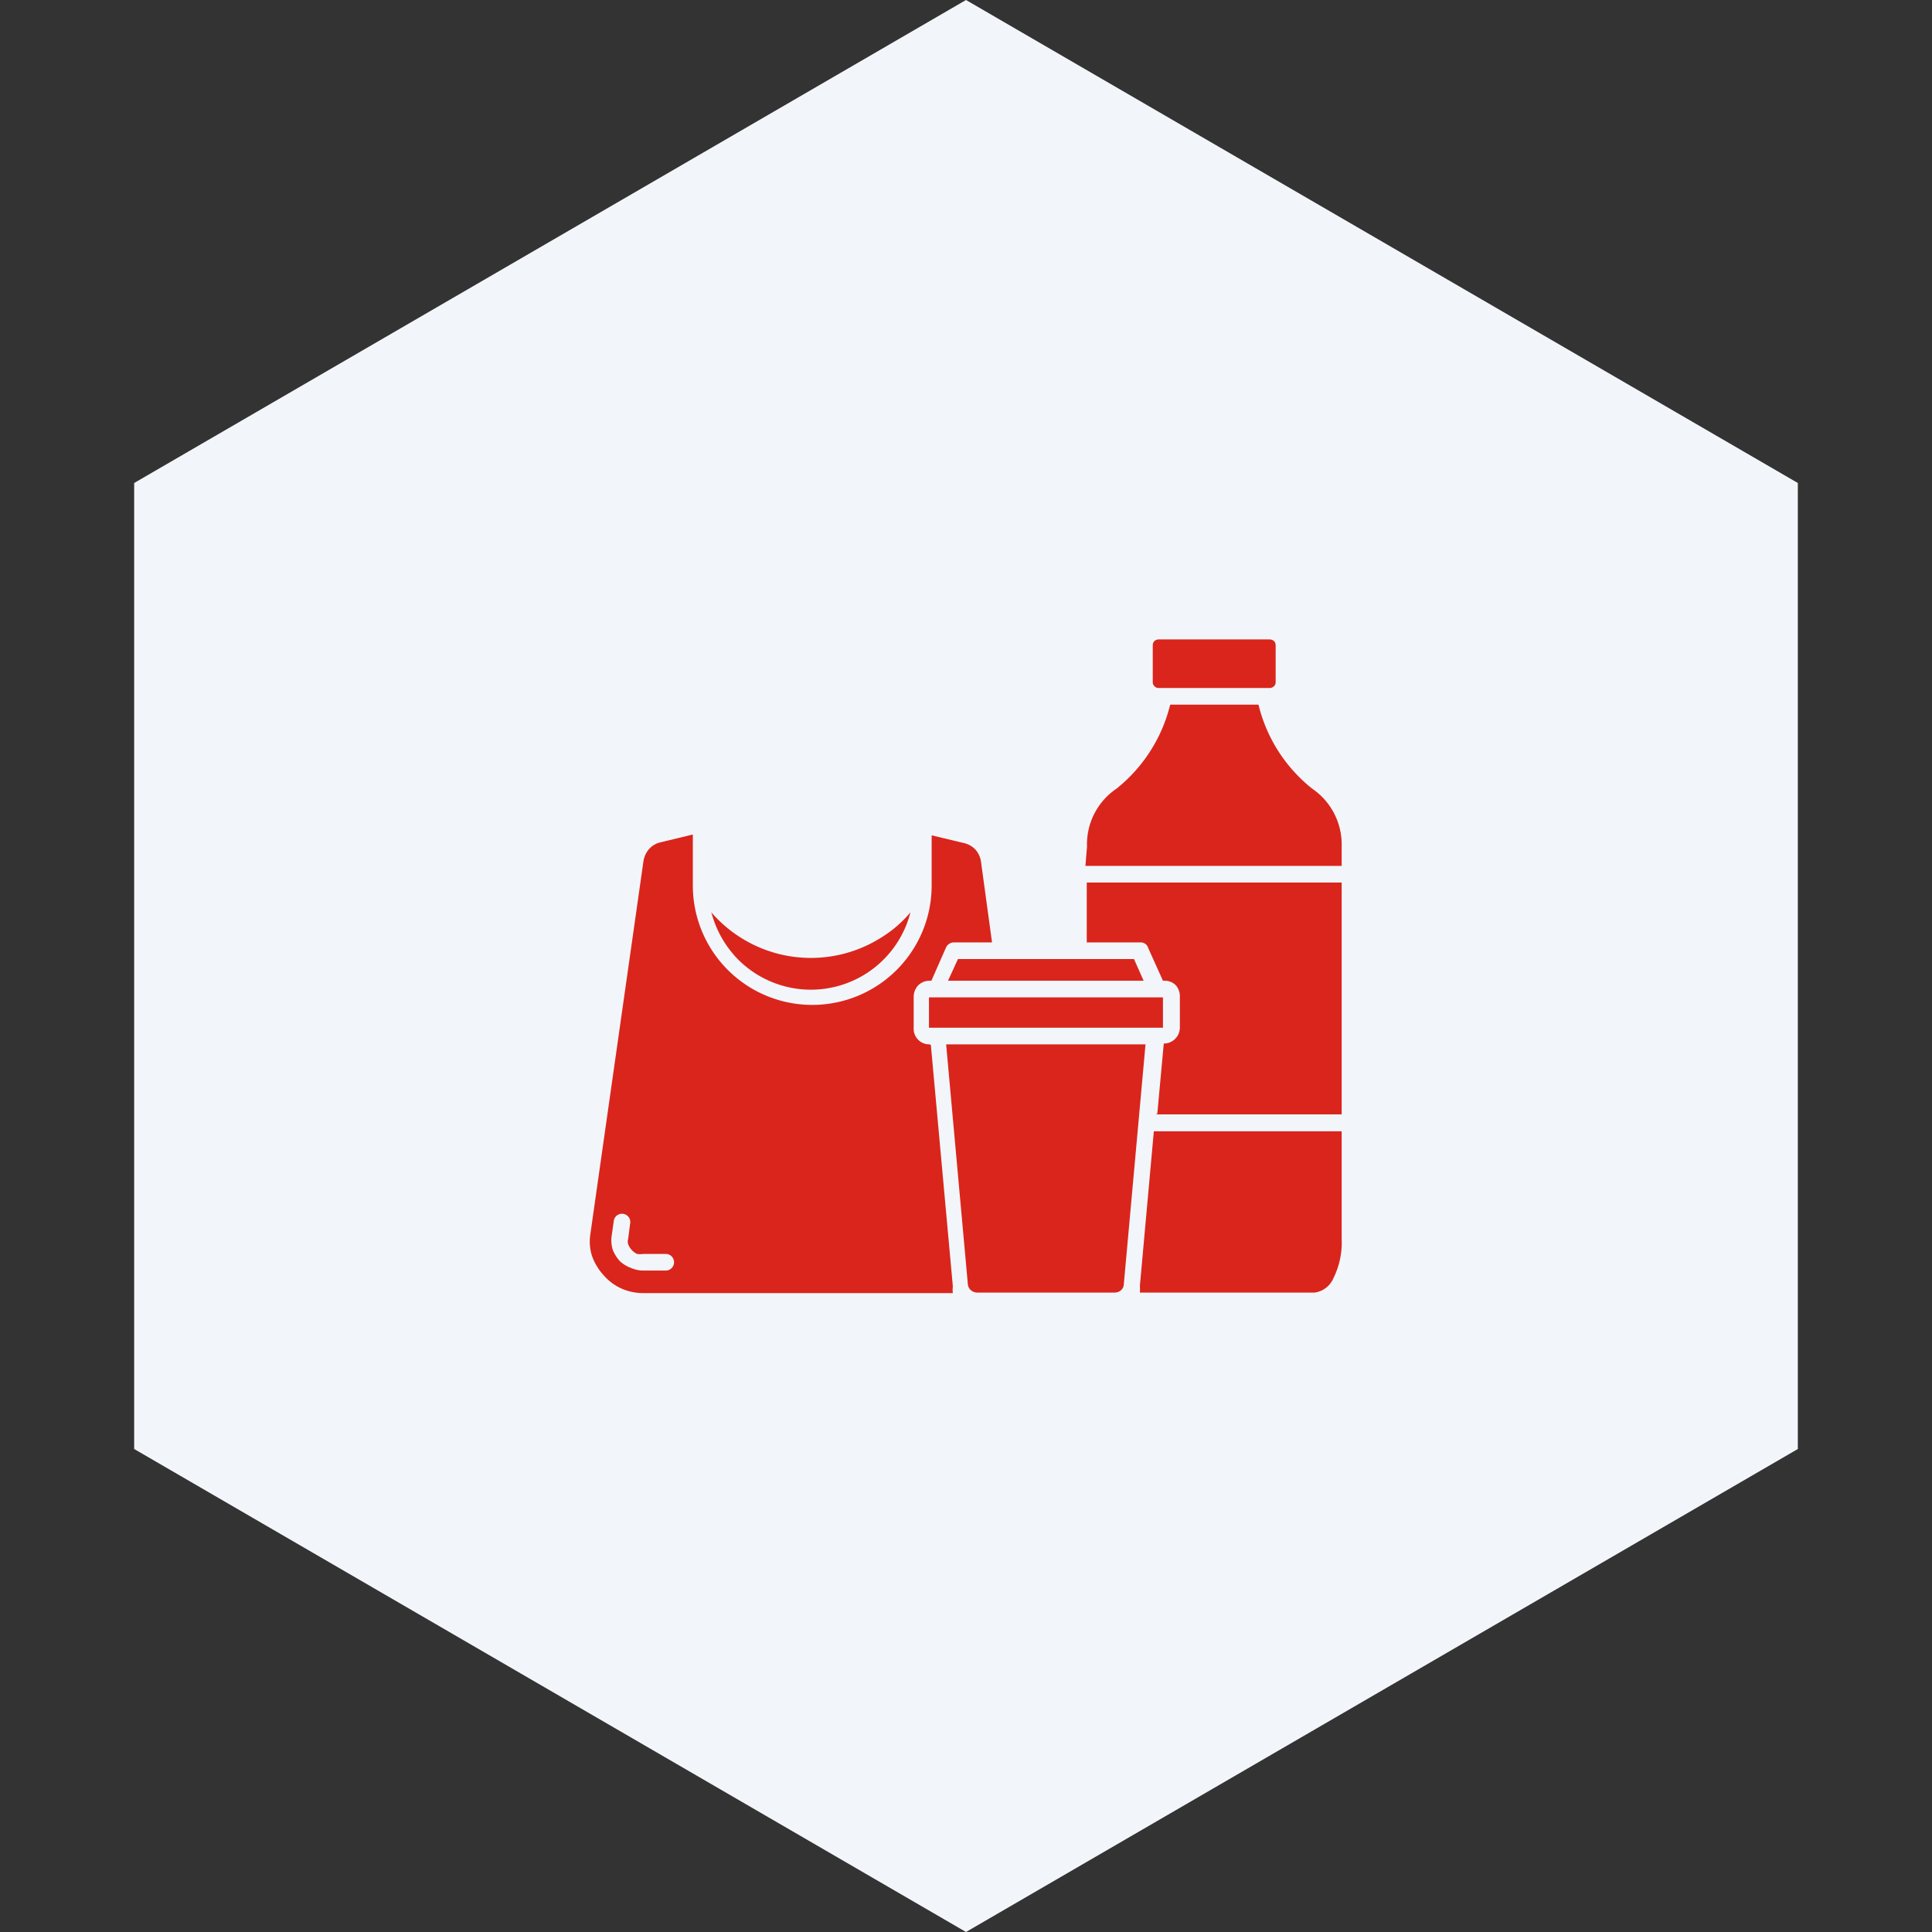
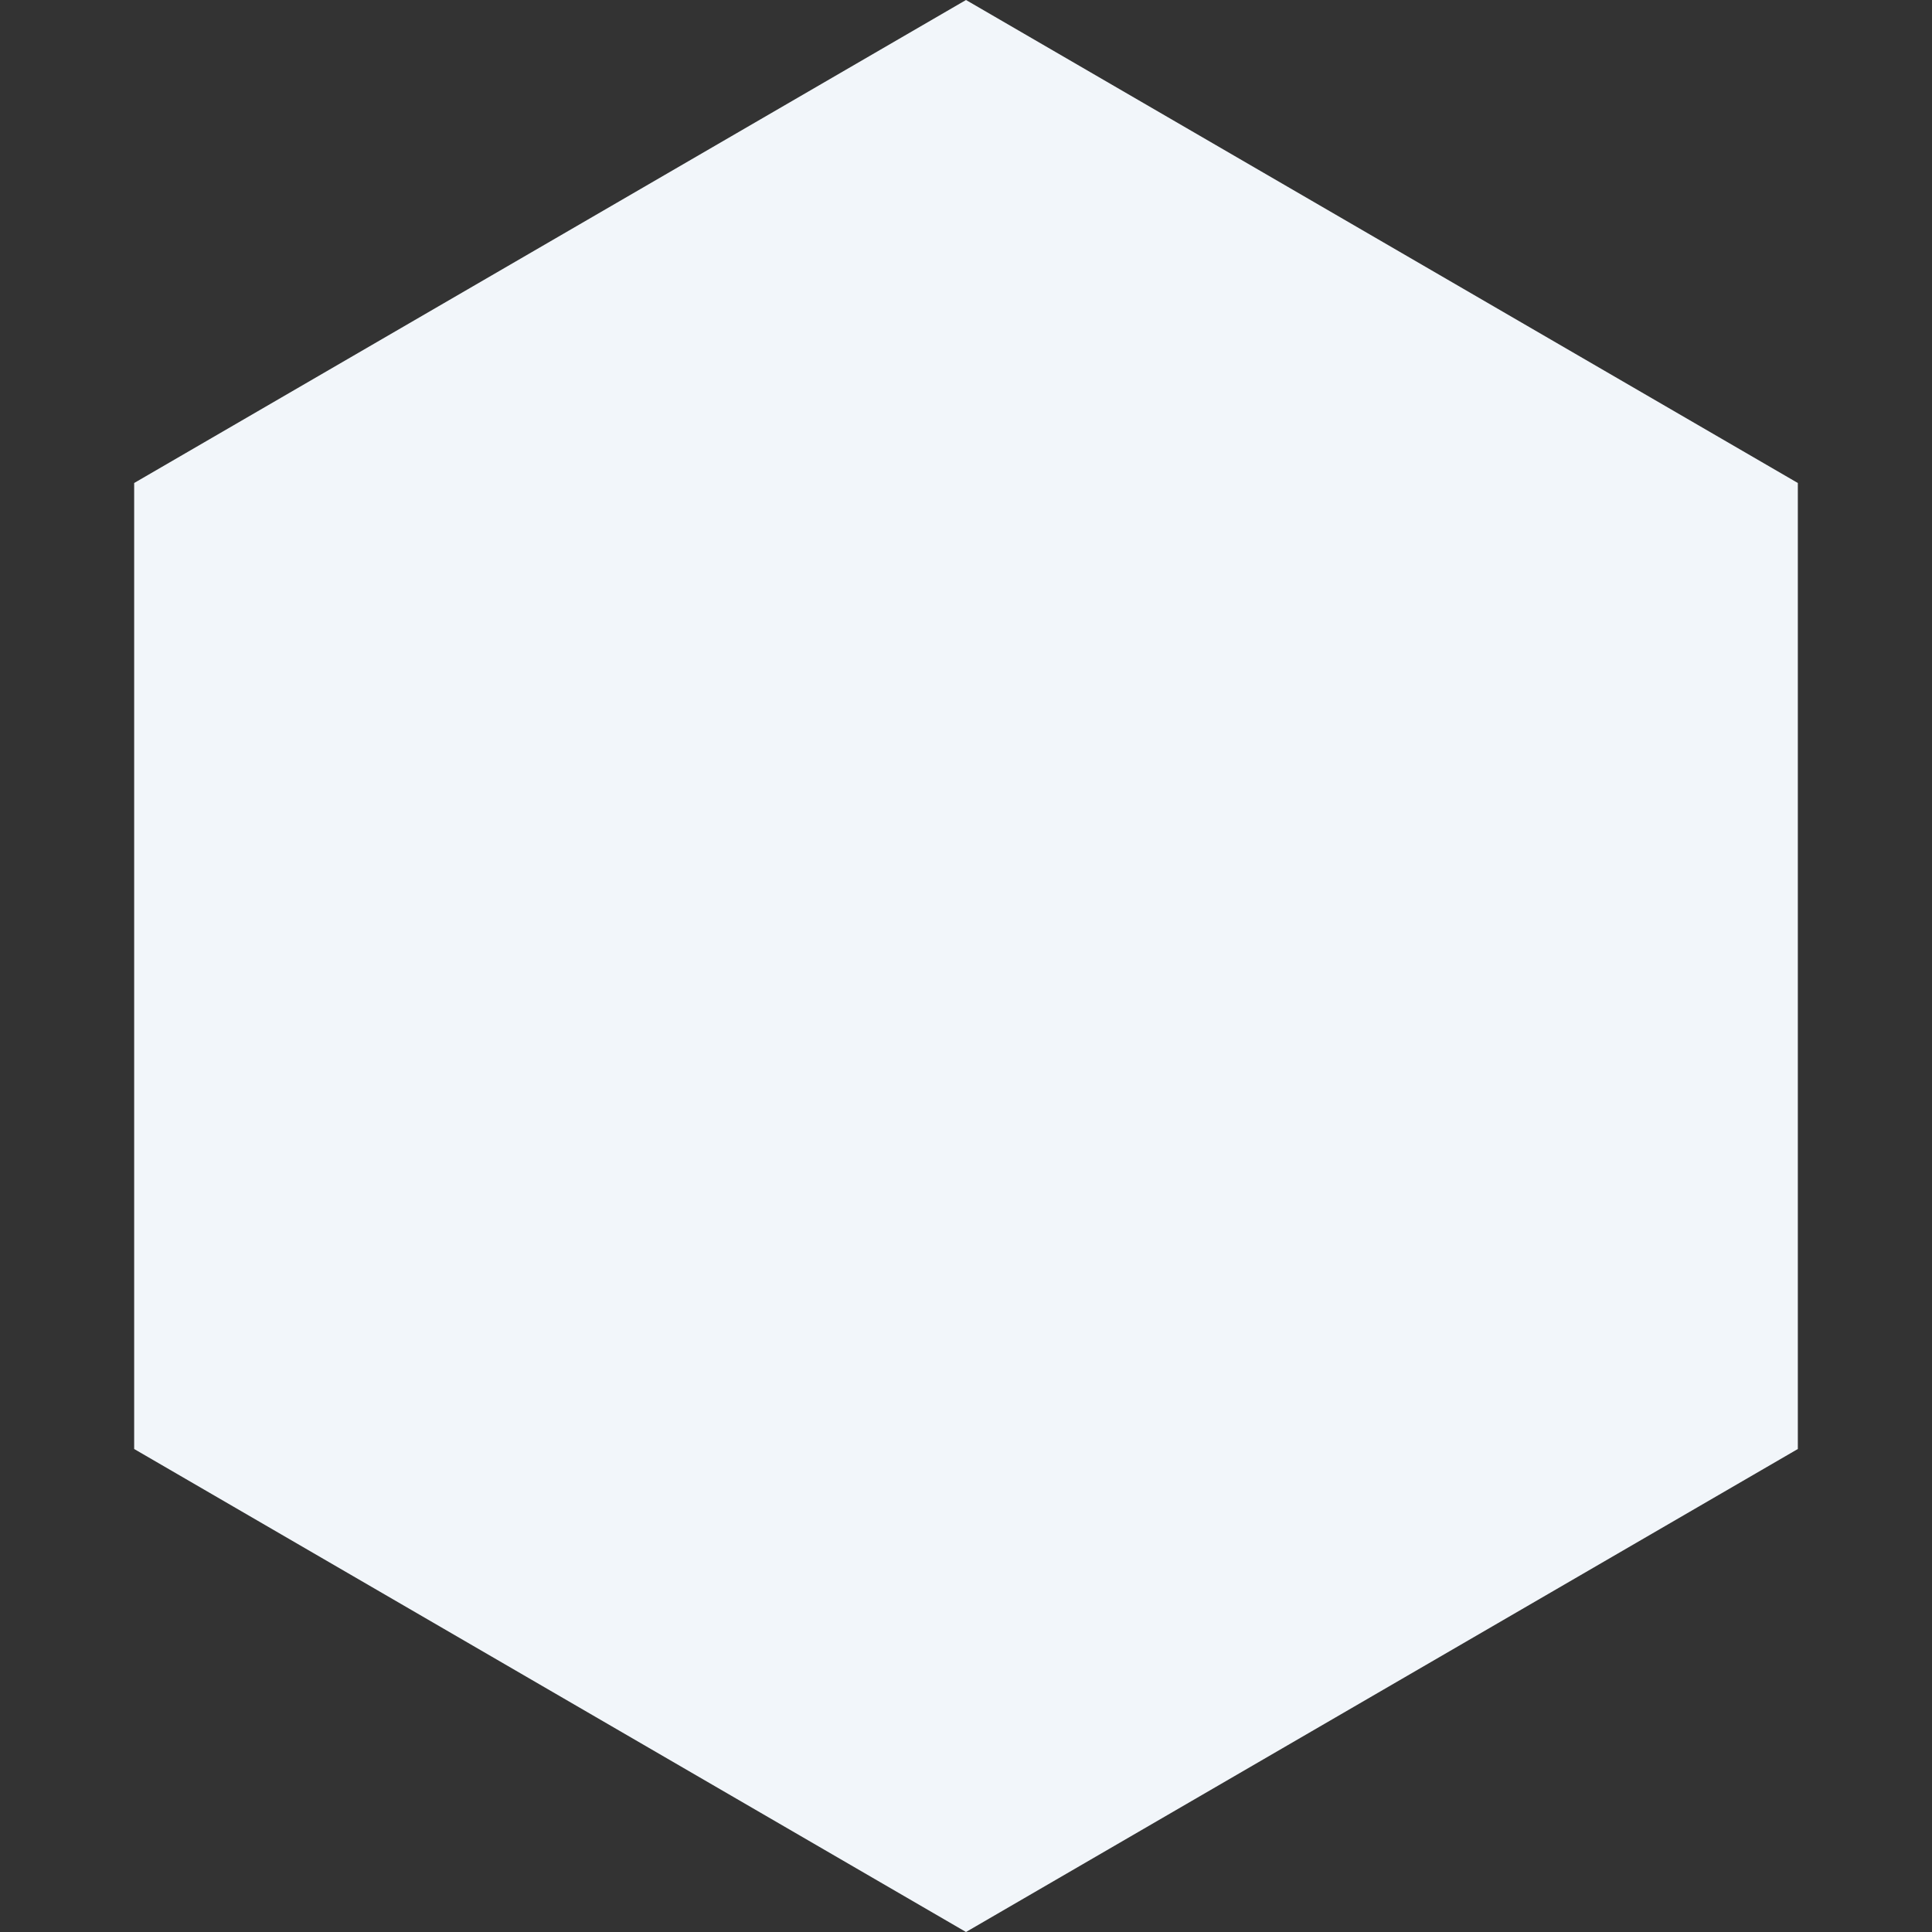
<svg xmlns="http://www.w3.org/2000/svg" id="图层_1" data-name="图层 1" width="72" height="72" viewBox="0 0 72 72">
  <rect x="0" y="0" width="72" height="72" fill="#333333" stroke="none" />
  <defs>
    <style>.cls-1{fill:#fff;opacity:0;}.cls-2{fill:#f2f6fa;}.cls-3{fill:#da251c;}</style>
  </defs>
  <title>12-Plastics</title>
-   <rect class="cls-1" width="72" height="72" />
  <polygon class="cls-2" points="5 18 5 54 36 72 67 54 67 18 36 0 5 18" />
  <rect class="cls-1" x="22" y="22" width="28" height="28" />
-   <path class="cls-3" d="M36.45,48.17h5.11a.36.36,0,0,0,.22-.09.3.3,0,0,0,.1-.21l.81-8.95H35.26l.81,8.95a.33.33,0,0,0,.11.21.36.36,0,0,0,.23.09Zm4-15.9H50v-.72a2.52,2.52,0,0,0-1.1-2.16,5.72,5.72,0,0,1-2-3.13H43.61a5.77,5.77,0,0,1-2,3.13,2.5,2.5,0,0,0-1.1,2.16ZM50,42.16H43l-.52,5.76a1.84,1.84,0,0,1,0,.25H49a.89.89,0,0,0,.69-.53A3,3,0,0,0,50,46.16v-4Zm-6.92-.63H50V32.89H40.5v2.23h2a.29.29,0,0,1,.29.21l.55,1.22h.06a.56.56,0,0,1,.42.17l0,0a.61.61,0,0,1,.15.39v1.18a.6.6,0,0,1-.18.43.6.6,0,0,1-.42.17h0l-.24,2.61ZM40.2,35.74H35.7l-.37.81h7.29l-.36-.81Zm7.13-11.91H43.17a.25.25,0,0,0-.15.06.23.23,0,0,0-.06.16v1.37a.19.19,0,0,0,.06.15.21.21,0,0,0,.15.07h4.16a.23.23,0,0,0,.15-.07.19.19,0,0,0,.06-.15V24.05a.23.23,0,0,0-.06-.16A.28.28,0,0,0,47.33,23.83ZM34.64,38.92h0a.58.58,0,0,1-.59-.6V37.14a.63.63,0,0,1,.17-.42.59.59,0,0,1,.42-.17h.07l.55-1.25a.33.33,0,0,1,.29-.18h1.42l-.41-3a.88.88,0,0,0-.2-.45.85.85,0,0,0-.43-.25l-1.21-.29V33a4.45,4.45,0,1,1-8.9,0v-1.9l-1.2.29a.81.81,0,0,0-.43.25.9.9,0,0,0-.21.45L22,46a1.78,1.78,0,0,0,.06.8,2.13,2.13,0,0,0,.44.73,1.93,1.93,0,0,0,.66.49,2,2,0,0,0,.82.17H35.51a1,1,0,0,1,0-.25l-.82-9Zm8.7-1.75H34.62V38.3h8.72ZM26.51,34a3.92,3.92,0,0,0,1,1.76A3.83,3.83,0,0,0,33.93,34a4.45,4.45,0,0,1-1.09.94A4.9,4.9,0,0,1,26.51,34ZM22.87,45.53a.31.31,0,1,1,.61.09l-.07.55a.33.33,0,0,0,0,.2.71.71,0,0,0,.13.21.65.65,0,0,0,.2.15.8.8,0,0,0,.24,0h.83a.31.31,0,0,1,0,.62H24a1.16,1.16,0,0,1-.49-.1A1.24,1.24,0,0,1,23.1,47a1.49,1.49,0,0,1-.26-.41,1.19,1.19,0,0,1-.05-.5l.08-.56Z" />
</svg>